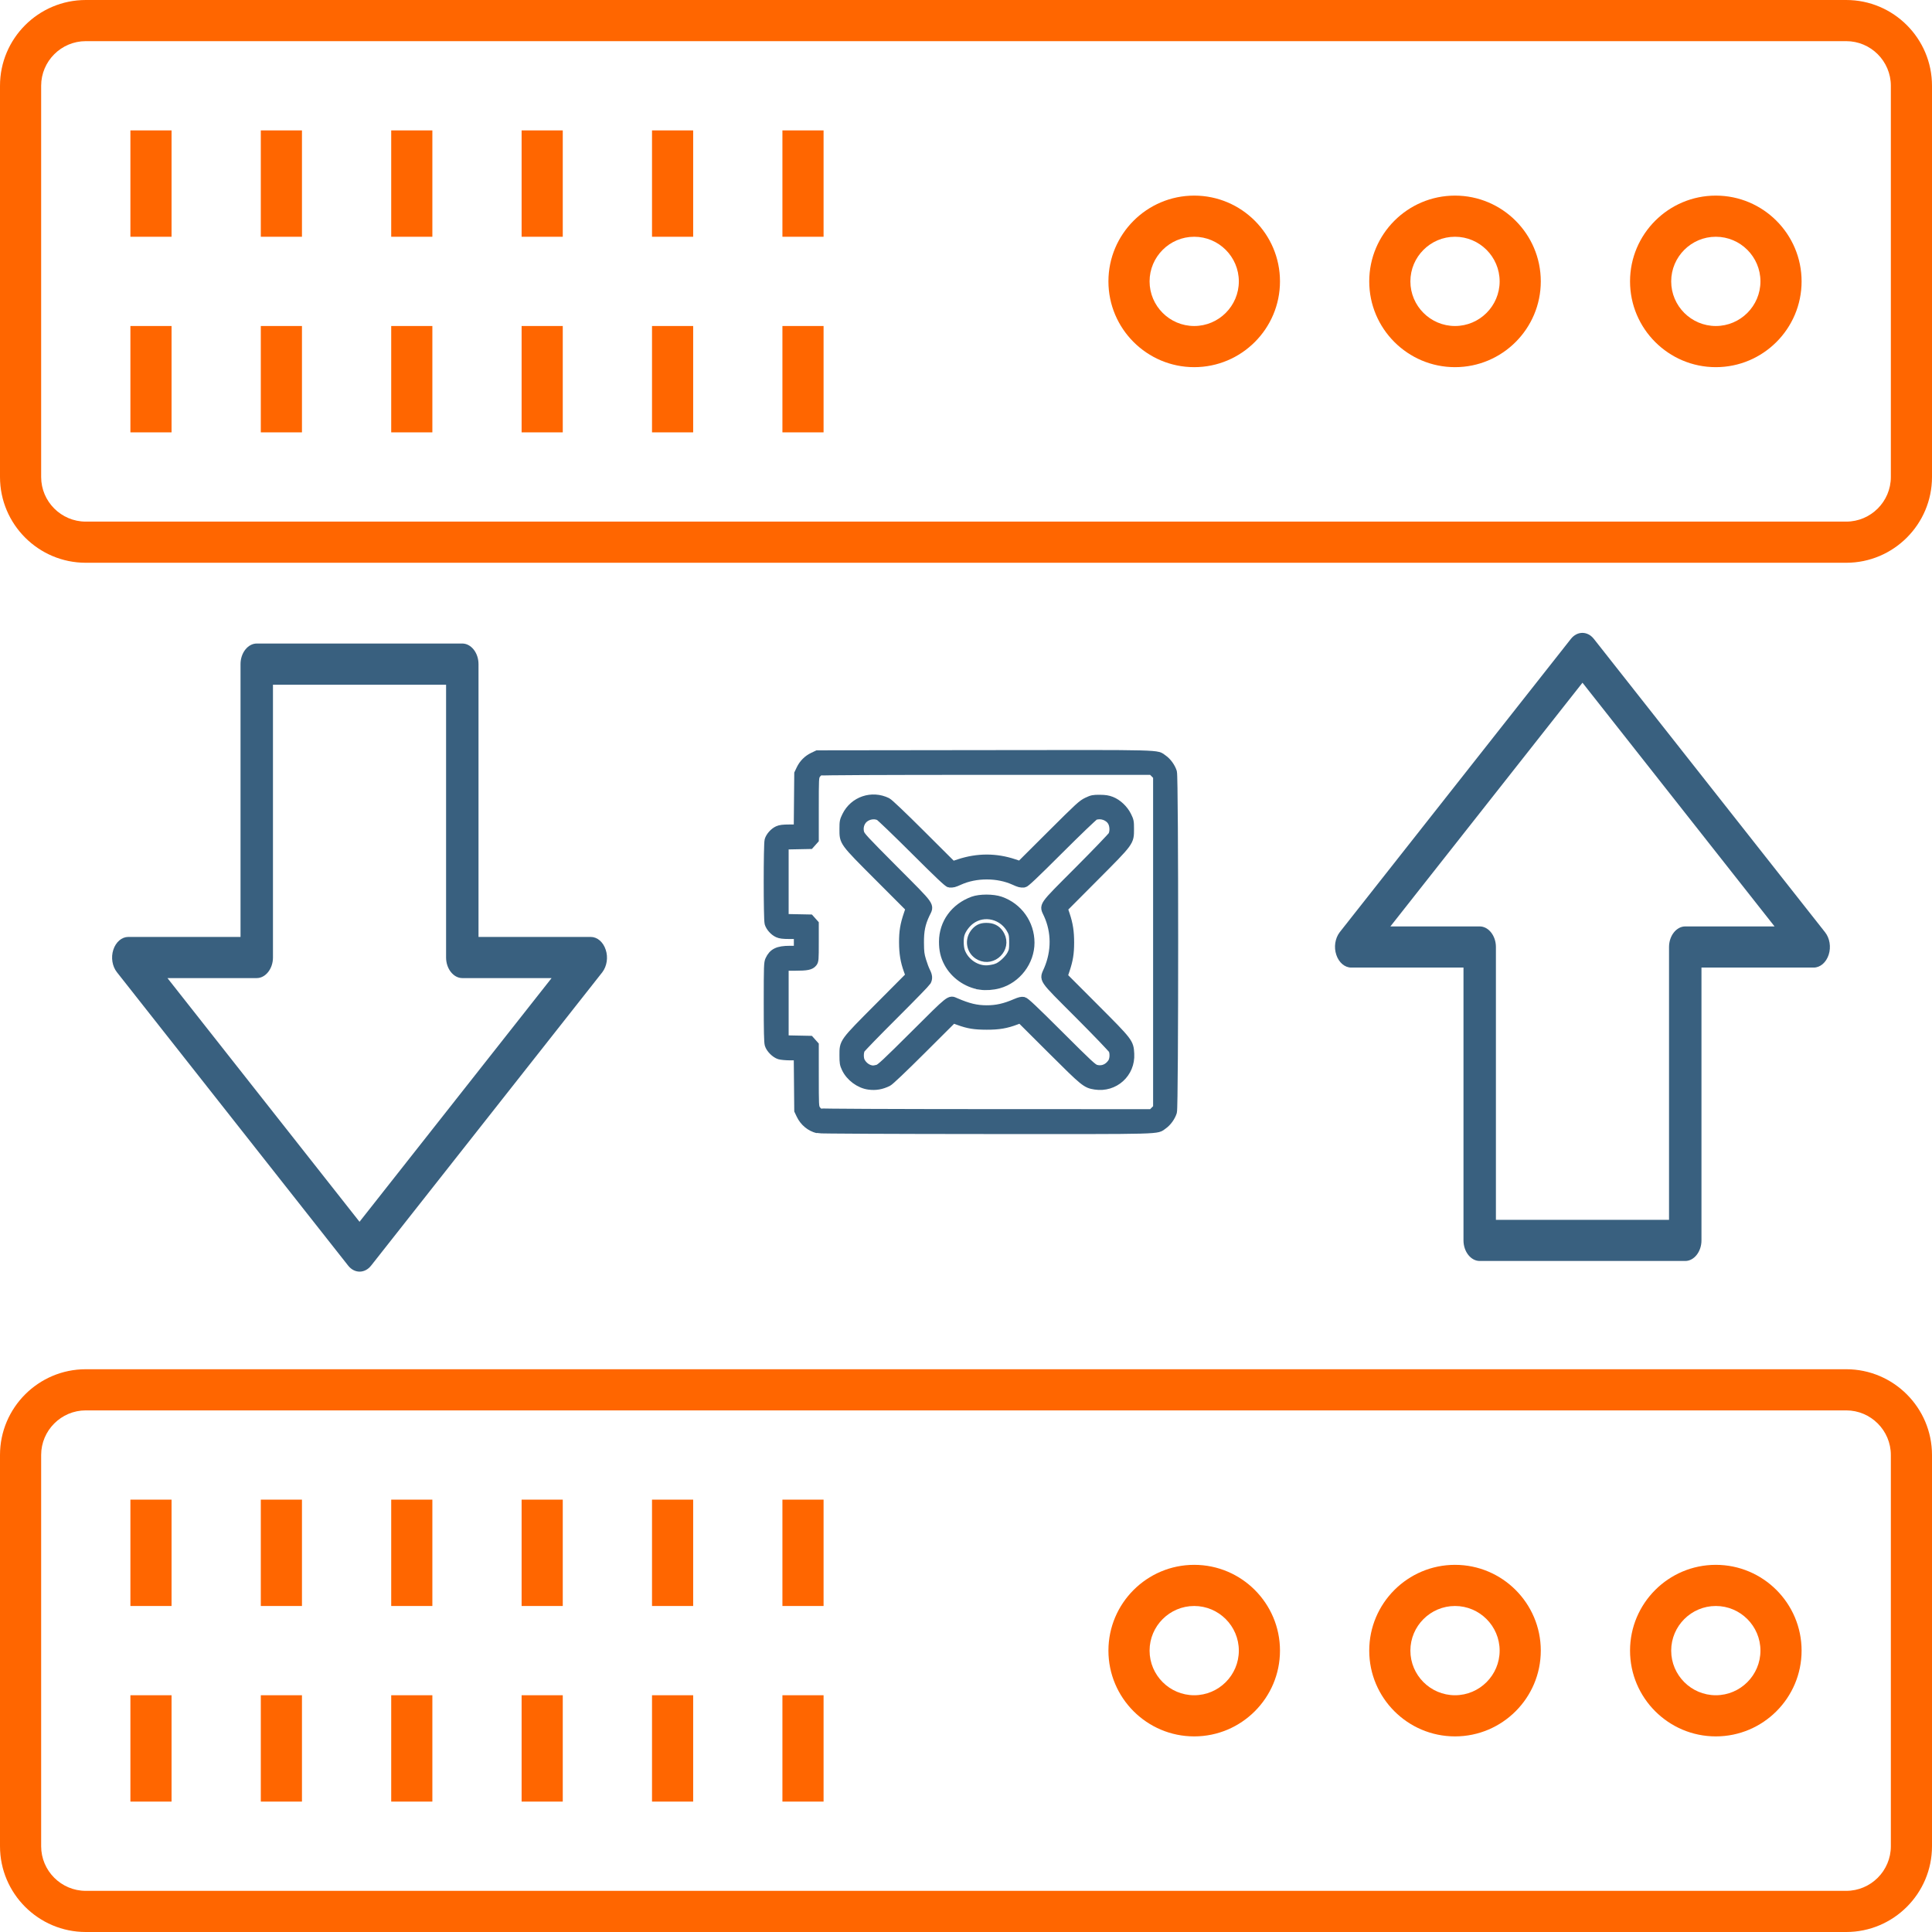
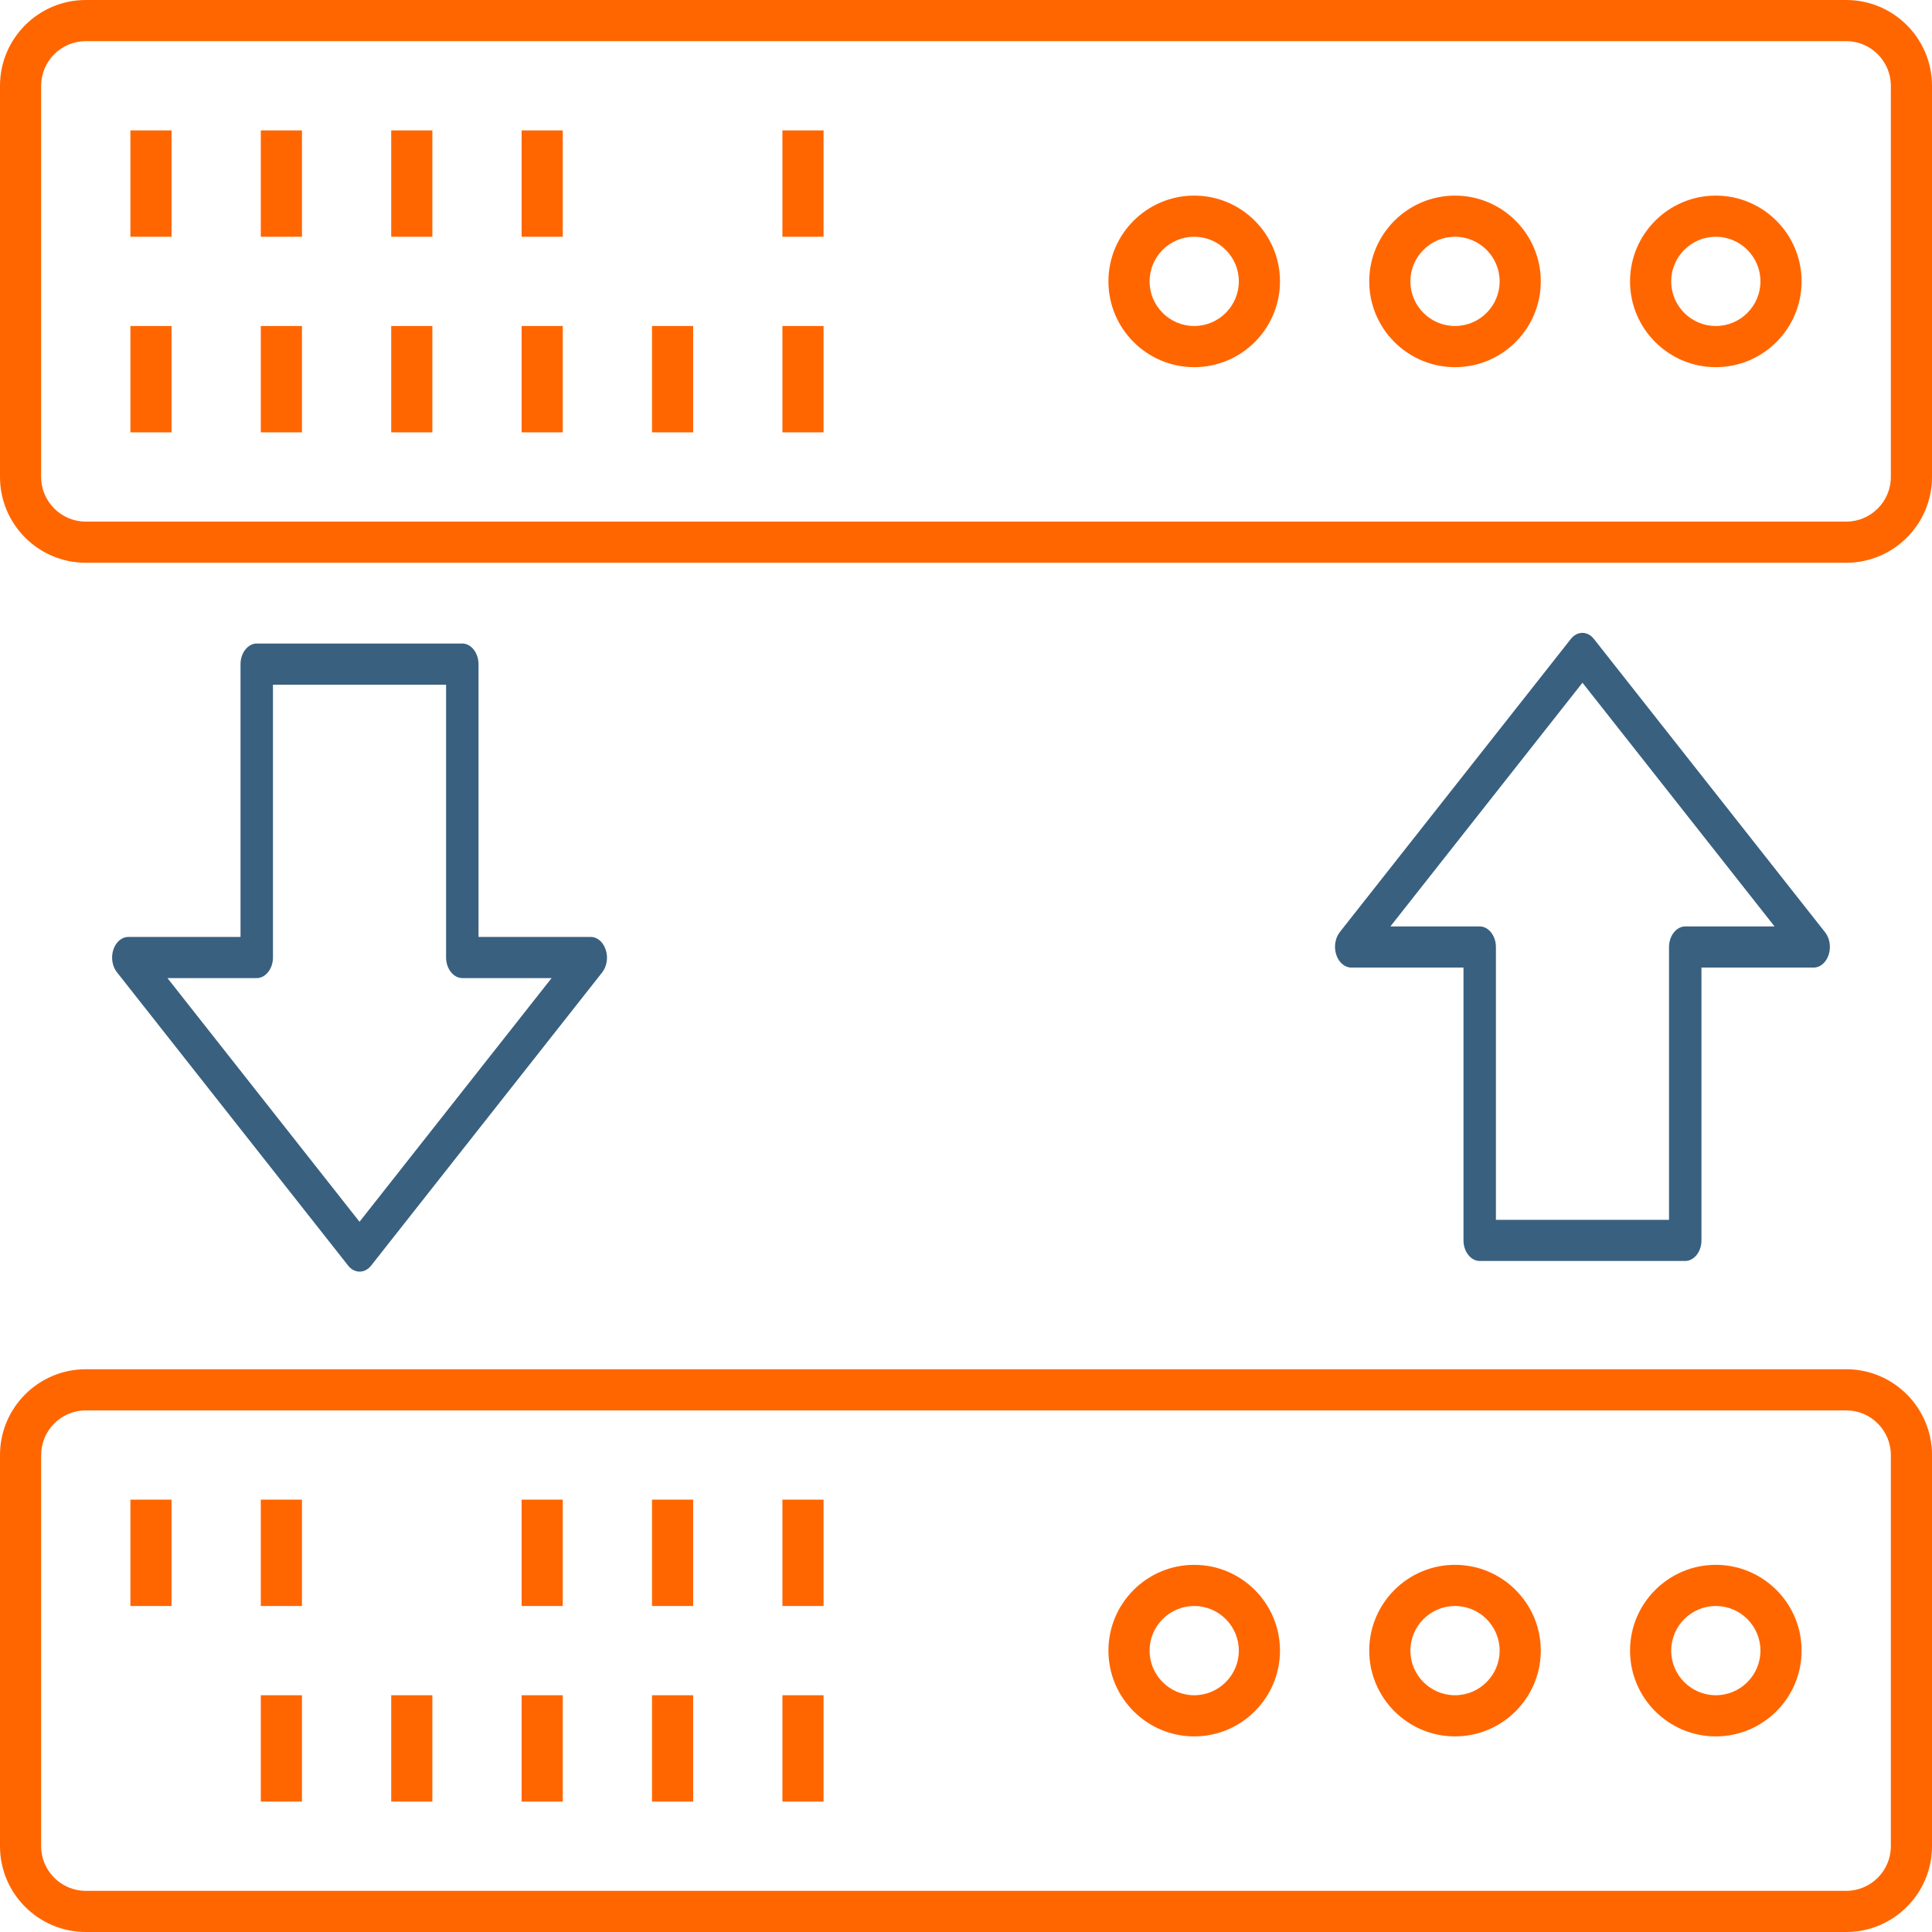
<svg xmlns="http://www.w3.org/2000/svg" xmlns:ns1="http://www.inkscape.org/namespaces/inkscape" xmlns:ns2="http://sodipodi.sourceforge.net/DTD/sodipodi-0.dtd" version="1.1" id="svg71" ns1:version="0.92.3 (2405546, 2018-03-11)" ns2:docname="backup-construction.svg" x="0px" y="0px" viewBox="0 0 723 723" style="enable-background:new 0 0 723 723;" xml:space="preserve">
  <defs id="defs75" />
  <style type="text/css" id="style2">
	.st0{fill:#FF6600;}
</style>
  <ns2:namedview bordercolor="#666666" borderopacity="1" gridtolerance="10" guidetolerance="10" id="namedview73" ns1:current-layer="surface1_4_" ns1:cx="-456.20792" ns1:cy="472.66647" ns1:pageopacity="0" ns1:pageshadow="2" ns1:window-height="974" ns1:window-maximized="0" ns1:window-width="1575" ns1:window-x="68" ns1:window-y="15" ns1:zoom="0.472" objecttolerance="10" pagecolor="#ffffff" showgrid="false">
	</ns2:namedview>
  <g id="surface1_4_">
    <path class="st0" d="M690.9,0H32.1C14.4,0,0,14.4,0,32.1v146.4c0,17.7,14.4,32.1,32.1,32.1h658.8c17.7,0,32.1-14.4,32.1-32.1V32.1   C723,14.4,708.6,0,690.9,0z M707.6,178.5c0,9.2-7.5,16.7-16.7,16.7H32.1c-9.2,0-16.7-7.5-16.7-16.7V32.1c0-9.2,7.5-16.7,16.7-16.7   h658.8c9.2,0,16.7,7.5,16.7,16.7V178.5z" id="path5" />
    <path class="st0" d="M642.1,73.2c-17.7,0-32.1,14.4-32.1,32.1c0,17.7,14.4,32.1,32.1,32.1s32.1-14.4,32.1-32.1   C674.2,87.6,659.8,73.2,642.1,73.2z M642.1,122c-9.2,0-16.7-7.5-16.7-16.7c0-9.2,7.5-16.7,16.7-16.7c9.2,0,16.7,7.5,16.7,16.7   C658.8,114.5,651.3,122,642.1,122z" id="path7" />
    <path class="st0" d="M544.5,73.2c-17.7,0-32.1,14.4-32.1,32.1c0,17.7,14.4,32.1,32.1,32.1s32.1-14.4,32.1-32.1   C576.6,87.6,562.2,73.2,544.5,73.2z M544.5,122c-9.2,0-16.7-7.5-16.7-16.7c0-9.2,7.5-16.7,16.7-16.7s16.7,7.5,16.7,16.7   C561.2,114.5,553.7,122,544.5,122z" id="path9" />
    <path class="st0" d="M446.9,73.2c-17.7,0-32.1,14.4-32.1,32.1c0,17.7,14.4,32.1,32.1,32.1S479,123,479,105.3   C479,87.6,464.6,73.2,446.9,73.2z M446.9,122c-9.2,0-16.7-7.5-16.7-16.7c0-9.2,7.5-16.7,16.7-16.7c9.2,0,16.7,7.5,16.7,16.7   C463.6,114.5,456.1,122,446.9,122z" id="path11" />
    <rect x="48.8" y="122" class="st0" width="15.4" height="39.8" id="rect13" />
    <rect x="97.6" y="122" class="st0" width="15.4" height="39.8" id="rect15" />
    <rect x="146.4" y="122" class="st0" width="15.4" height="39.8" id="rect17" />
    <rect x="195.2" y="122" class="st0" width="15.4" height="39.8" id="rect19" />
    <rect x="244" y="122" class="st0" width="15.4" height="39.8" id="rect21" />
    <rect x="292.8" y="122" class="st0" width="15.4" height="39.8" id="rect23" />
    <rect x="48.8" y="48.8" class="st0" width="15.4" height="39.8" id="rect25" />
    <rect x="97.6" y="48.8" class="st0" width="15.4" height="39.8" id="rect27" />
    <rect x="146.4" y="48.8" class="st0" width="15.4" height="39.8" id="rect29" />
    <rect x="195.2" y="48.8" class="st0" width="15.4" height="39.8" id="rect31" />
-     <rect x="244" y="48.8" class="st0" width="15.4" height="39.8" id="rect33" />
    <rect x="292.8" y="48.8" class="st0" width="15.4" height="39.8" id="rect35" />
    <path class="st0" d="M690.9,512.4H32.1C14.4,512.4,0,526.8,0,544.5v146.4C0,708.6,14.4,723,32.1,723h658.8   c17.7,0,32.1-14.4,32.1-32.1V544.5C723,526.8,708.6,512.4,690.9,512.4z M707.6,690.9c0,9.2-7.5,16.7-16.7,16.7H32.1   c-9.2,0-16.7-7.5-16.7-16.7V544.5c0-9.2,7.5-16.7,16.7-16.7h658.8c9.2,0,16.7,7.5,16.7,16.7V690.9z" id="path37" />
    <path class="st0" d="M642.1,585.6c-17.7,0-32.1,14.4-32.1,32.1c0,17.7,14.4,32.1,32.1,32.1s32.1-14.4,32.1-32.1   C674.2,600,659.8,585.6,642.1,585.6z M642.1,634.4c-9.2,0-16.7-7.5-16.7-16.7c0-9.2,7.5-16.7,16.7-16.7c9.2,0,16.7,7.5,16.7,16.7   C658.8,626.9,651.3,634.4,642.1,634.4z" id="path39" />
    <path class="st0" d="M544.5,585.6c-17.7,0-32.1,14.4-32.1,32.1c0,17.7,14.4,32.1,32.1,32.1s32.1-14.4,32.1-32.1   C576.6,600,562.2,585.6,544.5,585.6z M544.5,634.4c-9.2,0-16.7-7.5-16.7-16.7c0-9.2,7.5-16.7,16.7-16.7s16.7,7.5,16.7,16.7   C561.2,626.9,553.7,634.4,544.5,634.4z" id="path41" />
    <path class="st0" d="M446.9,585.6c-17.7,0-32.1,14.4-32.1,32.1c0,17.7,14.4,32.1,32.1,32.1s32.1-14.4,32.1-32.1   C479,600,464.6,585.6,446.9,585.6z M446.9,634.4c-9.2,0-16.7-7.5-16.7-16.7c0-9.2,7.5-16.7,16.7-16.7c9.2,0,16.7,7.5,16.7,16.7   C463.6,626.9,456.1,634.4,446.9,634.4z" id="path43" />
    <path class="st0" d="m 226.673,355.422 c -0.946,-2.9 -3.153,-4.8 -5.596,-4.8 H 179.07 v -102.1 c 0,-4.2 -2.758,-7.7 -6.069,-7.7 H 96.08 c -3.31,0 -6.069,3.5 -6.069,7.7 v 102.1 H 48.005 c -2.443,0 -4.65,1.9 -5.596,4.8 -0.946,2.9 -0.394,6.2 1.34,8.4 l 86.536,109.8 c 2.364,3 6.226,3 8.591,0 l 86.536,-109.8 c 1.734,-2.3 2.207,-5.6 1.261,-8.4 z m -92.132,101.8 -71.877,-91.2 h 33.417 c 3.31,0 6.069,-3.5 6.069,-7.7 v -102.1 h 64.784 v 102.1 c 0,4.2 2.758,7.7 6.069,7.7 h 33.417 z" id="path47" style="fill:#39607f;fill-opacity:1;stroke-width:0;stroke-miterlimit:4;stroke-dasharray:none;stroke:#39607f;stroke-opacity:1" ns1:connector-curvature="0" />
-     <rect x="48.8" y="634.4" class="st0" width="15.4" height="39.8" id="rect49" />
    <rect x="97.6" y="634.4" class="st0" width="15.4" height="39.8" id="rect51" />
    <rect x="146.4" y="634.4" class="st0" width="15.4" height="39.8" id="rect53" />
    <rect x="195.2" y="634.4" class="st0" width="15.4" height="39.8" id="rect55" />
    <rect x="244" y="634.4" class="st0" width="15.4" height="39.8" id="rect57" />
    <rect x="292.8" y="634.4" class="st0" width="15.4" height="39.8" id="rect59" />
    <rect x="48.8" y="561.2" class="st0" width="15.4" height="39.8" id="rect61" />
    <rect x="97.6" y="561.2" class="st0" width="15.4" height="39.8" id="rect63" />
-     <rect x="146.4" y="561.2" class="st0" width="15.4" height="39.8" id="rect65" />
    <rect x="195.2" y="561.2" class="st0" width="15.4" height="39.8" id="rect67" />
    <rect x="244" y="561.2" class="st0" width="15.4" height="39.8" id="rect69" />
    <rect x="292.8" y="561.2" class="st0" width="15.4" height="39.8" id="rect71" />
    <path class="st0" d="m 500.067,357.287 c 0.946,2.9 3.153,4.8 5.596,4.8 h 42.007 v 102.1 c 0,4.2 2.758,7.7 6.069,7.7 h 76.921 c 3.31,0 6.069,-3.5 6.069,-7.7 v -102.1 h 42.007 c 2.443,0 4.65,-1.9 5.596,-4.8 0.946,-2.9 0.394,-6.2 -1.34,-8.4 l -86.536,-109.8 c -2.364,-3 -6.226,-3 -8.591,0 l -86.536,109.8 c -1.734,2.3 -2.207,5.6 -1.261,8.4 z m 92.132,-101.8 71.877,91.2 h -33.417 c -3.31,0 -6.069,3.5 -6.069,7.7 v 102.1 h -64.784 v -102.1 c 0,-4.2 -2.758,-7.7 -6.069,-7.7 h -33.417 z" id="path47-3" style="fill:#39607f;fill-opacity:1;stroke-width:0;stroke-miterlimit:4;stroke-dasharray:none;stroke:#39607f;stroke-opacity:1" ns1:connector-curvature="0" />
-     <path style="fill:#39607f;fill-opacity:1;stroke:#39607f;stroke-width:3.097;stroke-miterlimit:4;stroke-dasharray:none;stroke-opacity:1" d="m 305.968,422.538 c -2.75,-0.648 -5.14,-2.628 -6.417,-5.316 l -0.775,-1.632 -0.095,-10.165 -0.095,-10.165 h -2.838 c -1.561,0 -3.388,-0.164 -4.06,-0.365 -1.577,-0.471 -3.502,-2.396 -3.973,-3.973 -0.268,-0.896 -0.363,-5.124 -0.358,-15.878 0.006,-13.632 0.045,-14.739 0.556,-15.843 1.285,-2.776 3.195,-3.71 7.589,-3.71 h 3.126 v -2.819 -2.819 l -3.19,-0.006 c -2.442,-0.005 -3.469,-0.133 -4.38,-0.547 -1.496,-0.68 -2.987,-2.357 -3.393,-3.816 -0.424,-1.527 -0.424,-29.503 0,-31.03 0.405,-1.459 1.896,-3.136 3.393,-3.816 0.909,-0.413 1.937,-0.542 4.359,-0.547 l 3.17,-0.006 0.095,-10.313 0.095,-10.313 0.775,-1.632 c 0.986,-2.076 2.639,-3.729 4.715,-4.715 l 1.632,-0.775 62.458,-0.078 c 68.918,-0.086 64.147,-0.21 66.985,1.743 1.521,1.046 2.998,3.104 3.554,4.949 0.603,2.002 0.603,125.145 0,127.147 -0.554,1.841 -2.032,3.902 -3.544,4.943 -2.837,1.952 1.92,1.823 -66.367,1.79 -34.859,-0.017 -62.387,-0.145 -63.016,-0.293 z m 126.091,-6.918 1.009,-1.009 v -62.086 -62.086 l -1.009,-1.009 -1.009,-1.009 h -61.74 c -39.39,0 -62.016,0.105 -62.501,0.289 -0.419,0.159 -1.028,0.727 -1.354,1.261 -0.566,0.928 -0.593,1.502 -0.594,12.616 l -0.002,11.644 -0.865,0.969 -0.865,0.969 -4.774,0.095 -4.774,0.095 v 13.611 13.611 l 4.774,0.095 4.774,0.095 0.865,0.969 0.865,0.969 v 6.93 c 0,6.532 -0.035,6.974 -0.607,7.701 -0.862,1.096 -2.257,1.382 -6.738,1.384 l -3.932,0.002 v 13.631 13.631 l 4.774,0.095 4.774,0.095 0.865,0.969 0.865,0.969 0.002,11.495 c 0.002,10.977 0.028,11.539 0.595,12.47 0.327,0.536 0.894,1.095 1.26,1.242 0.388,0.156 26.492,0.276 62.5,0.287 l 61.834,0.019 z m -106.913,-9.398 c -3.537,-0.473 -7.104,-3.126 -8.657,-6.439 -0.707,-1.509 -0.798,-2.056 -0.798,-4.818 0,-5.057 -0.306,-4.635 13.242,-18.256 l 11.517,-11.578 -0.709,-1.954 c -1.24,-3.416 -1.73,-6.365 -1.745,-10.503 -0.015,-4.1 0.405,-6.626 1.764,-10.622 l 0.721,-2.121 -11.565,-11.584 c -13.518,-13.541 -13.225,-13.139 -13.225,-18.117 0,-2.758 0.07,-3.115 0.972,-4.948 2.814,-5.722 9.619,-8.034 15.351,-5.216 0.741,0.364 5.555,4.938 12.823,12.184 l 11.636,11.601 2.461,-0.808 c 6.888,-2.261 13.755,-2.266 20.516,-0.014 l 2.332,0.776 11.48,-11.444 c 10.569,-10.537 11.644,-11.522 13.549,-12.423 1.879,-0.889 2.315,-0.977 4.741,-0.96 2.036,0.014 3.077,0.178 4.377,0.687 2.374,0.931 4.715,3.147 5.929,5.615 0.904,1.836 0.971,2.181 0.965,4.948 -0.011,4.928 0.255,4.565 -13.256,18.133 l -11.548,11.598 0.78,2.325 c 1.189,3.542 1.624,6.363 1.619,10.49 -0.006,4.028 -0.398,6.448 -1.662,10.244 l -0.778,2.336 11.596,11.615 c 13.067,13.088 13.099,13.13 13.341,17.396 0.414,7.31 -5.858,12.974 -13.101,11.831 -3.441,-0.543 -3.957,-0.964 -16.367,-13.337 l -11.578,-11.543 -1.602,0.609 c -3.691,1.403 -6.492,1.878 -11.004,1.869 -4.605,-0.009 -6.879,-0.379 -10.551,-1.715 l -2.062,-0.75 -11.574,11.536 c -7.221,7.197 -12.021,11.755 -12.761,12.12 -2.437,1.198 -4.628,1.577 -7.165,1.237 z m 3.307,-6.245 c 1.003,-0.275 3.151,-2.282 13.818,-12.908 13.689,-13.637 13.025,-13.113 15.35,-12.103 4.724,2.05 7.793,2.786 11.617,2.786 3.726,0 6.76,-0.684 10.821,-2.439 1.482,-0.641 2.298,-0.833 2.967,-0.699 0.713,0.143 3.761,3.015 13.388,12.616 11.139,11.11 12.604,12.469 13.774,12.778 2.287,0.606 4.48,-0.27 5.881,-2.35 0.745,-1.106 0.908,-3.222 0.361,-4.678 -0.173,-0.46 -5.915,-6.45 -12.761,-13.312 -14.213,-14.246 -13.205,-12.753 -11.44,-16.936 2.842,-6.739 2.809,-14.042 -0.093,-20.441 -1.699,-3.747 -2.593,-2.452 11.369,-16.465 6.756,-6.78 12.499,-12.755 12.761,-13.278 0.655,-1.301 0.604,-3.427 -0.115,-4.836 -1.097,-2.151 -4.073,-3.242 -6.436,-2.36 -0.46,0.171 -6.448,5.914 -13.308,12.761 -9.351,9.334 -12.656,12.458 -13.207,12.484 -1.29,0.06 -1.733,-0.053 -3.714,-0.952 -6.131,-2.78 -14.322,-2.78 -20.453,0 -1.981,0.898 -2.424,1.012 -3.714,0.952 -0.55,-0.026 -3.827,-3.118 -13.058,-12.321 -6.779,-6.758 -12.752,-12.5 -13.274,-12.761 -2.035,-1.018 -4.994,-0.261 -6.333,1.618 -0.923,1.296 -1.21,2.842 -0.823,4.436 0.296,1.222 1.393,2.409 12.895,13.963 14.241,14.305 13.348,13.035 11.67,16.58 -1.654,3.497 -2.207,6.218 -2.175,10.709 0.024,3.425 0.142,4.386 0.814,6.62 0.432,1.438 1.118,3.269 1.524,4.071 0.842,1.661 0.923,2.643 0.312,3.791 -0.234,0.441 -5.785,6.143 -12.336,12.673 -6.55,6.529 -12.117,12.262 -12.37,12.739 -0.588,1.108 -0.591,3.378 -0.007,4.497 0.924,1.771 2.725,2.994 4.512,3.066 0.326,0.013 1.128,-0.123 1.781,-0.302 z m 38.418,-31.144 c -5.045,-0.752 -9.696,-4.026 -12.084,-8.507 -1.305,-2.448 -1.85,-4.794 -1.845,-7.937 0.01,-6.938 4.301,-12.85 11.145,-15.353 2.591,-0.948 7.523,-0.947 10.275,0.003 6.746,2.327 11.221,8.603 11.221,15.736 0,7.108 -5.025,13.703 -11.871,15.578 -2.172,0.595 -4.823,0.781 -6.841,0.481 z m 6.035,-6.681 c 1.816,-0.626 4.459,-3.029 5.498,-4.999 0.711,-1.348 0.797,-1.832 0.797,-4.479 1.9e-4,-2.481 -0.11,-3.191 -0.669,-4.326 -2.9,-5.885 -10.282,-7.763 -15.357,-3.908 -1.703,1.294 -3.244,3.431 -3.763,5.219 -0.486,1.675 -0.401,4.811 0.172,6.385 1.521,4.178 5.861,7.066 10.12,6.736 0.979,-0.076 2.42,-0.358 3.201,-0.628 z m -6.275,-4.332 c -3.511,-1.738 -4.309,-6.198 -1.637,-9.155 1.279,-1.415 2.611,-1.884 4.887,-1.719 2.047,0.148 3.557,1.167 4.542,3.065 2.543,4.901 -2.815,10.272 -7.791,7.809 z" id="path1436" ns1:connector-curvature="0" ns2:nodetypes="cscccsccccscccccccccccccccscccccccccccccsccccccccccccccsccccccccccccsccccscccccccscccccccscccccscccccscsscccscsccccsssccscccsscccscsccccssscscccccsccccccccccsccccccscccccccccc" />
  </g>
</svg>